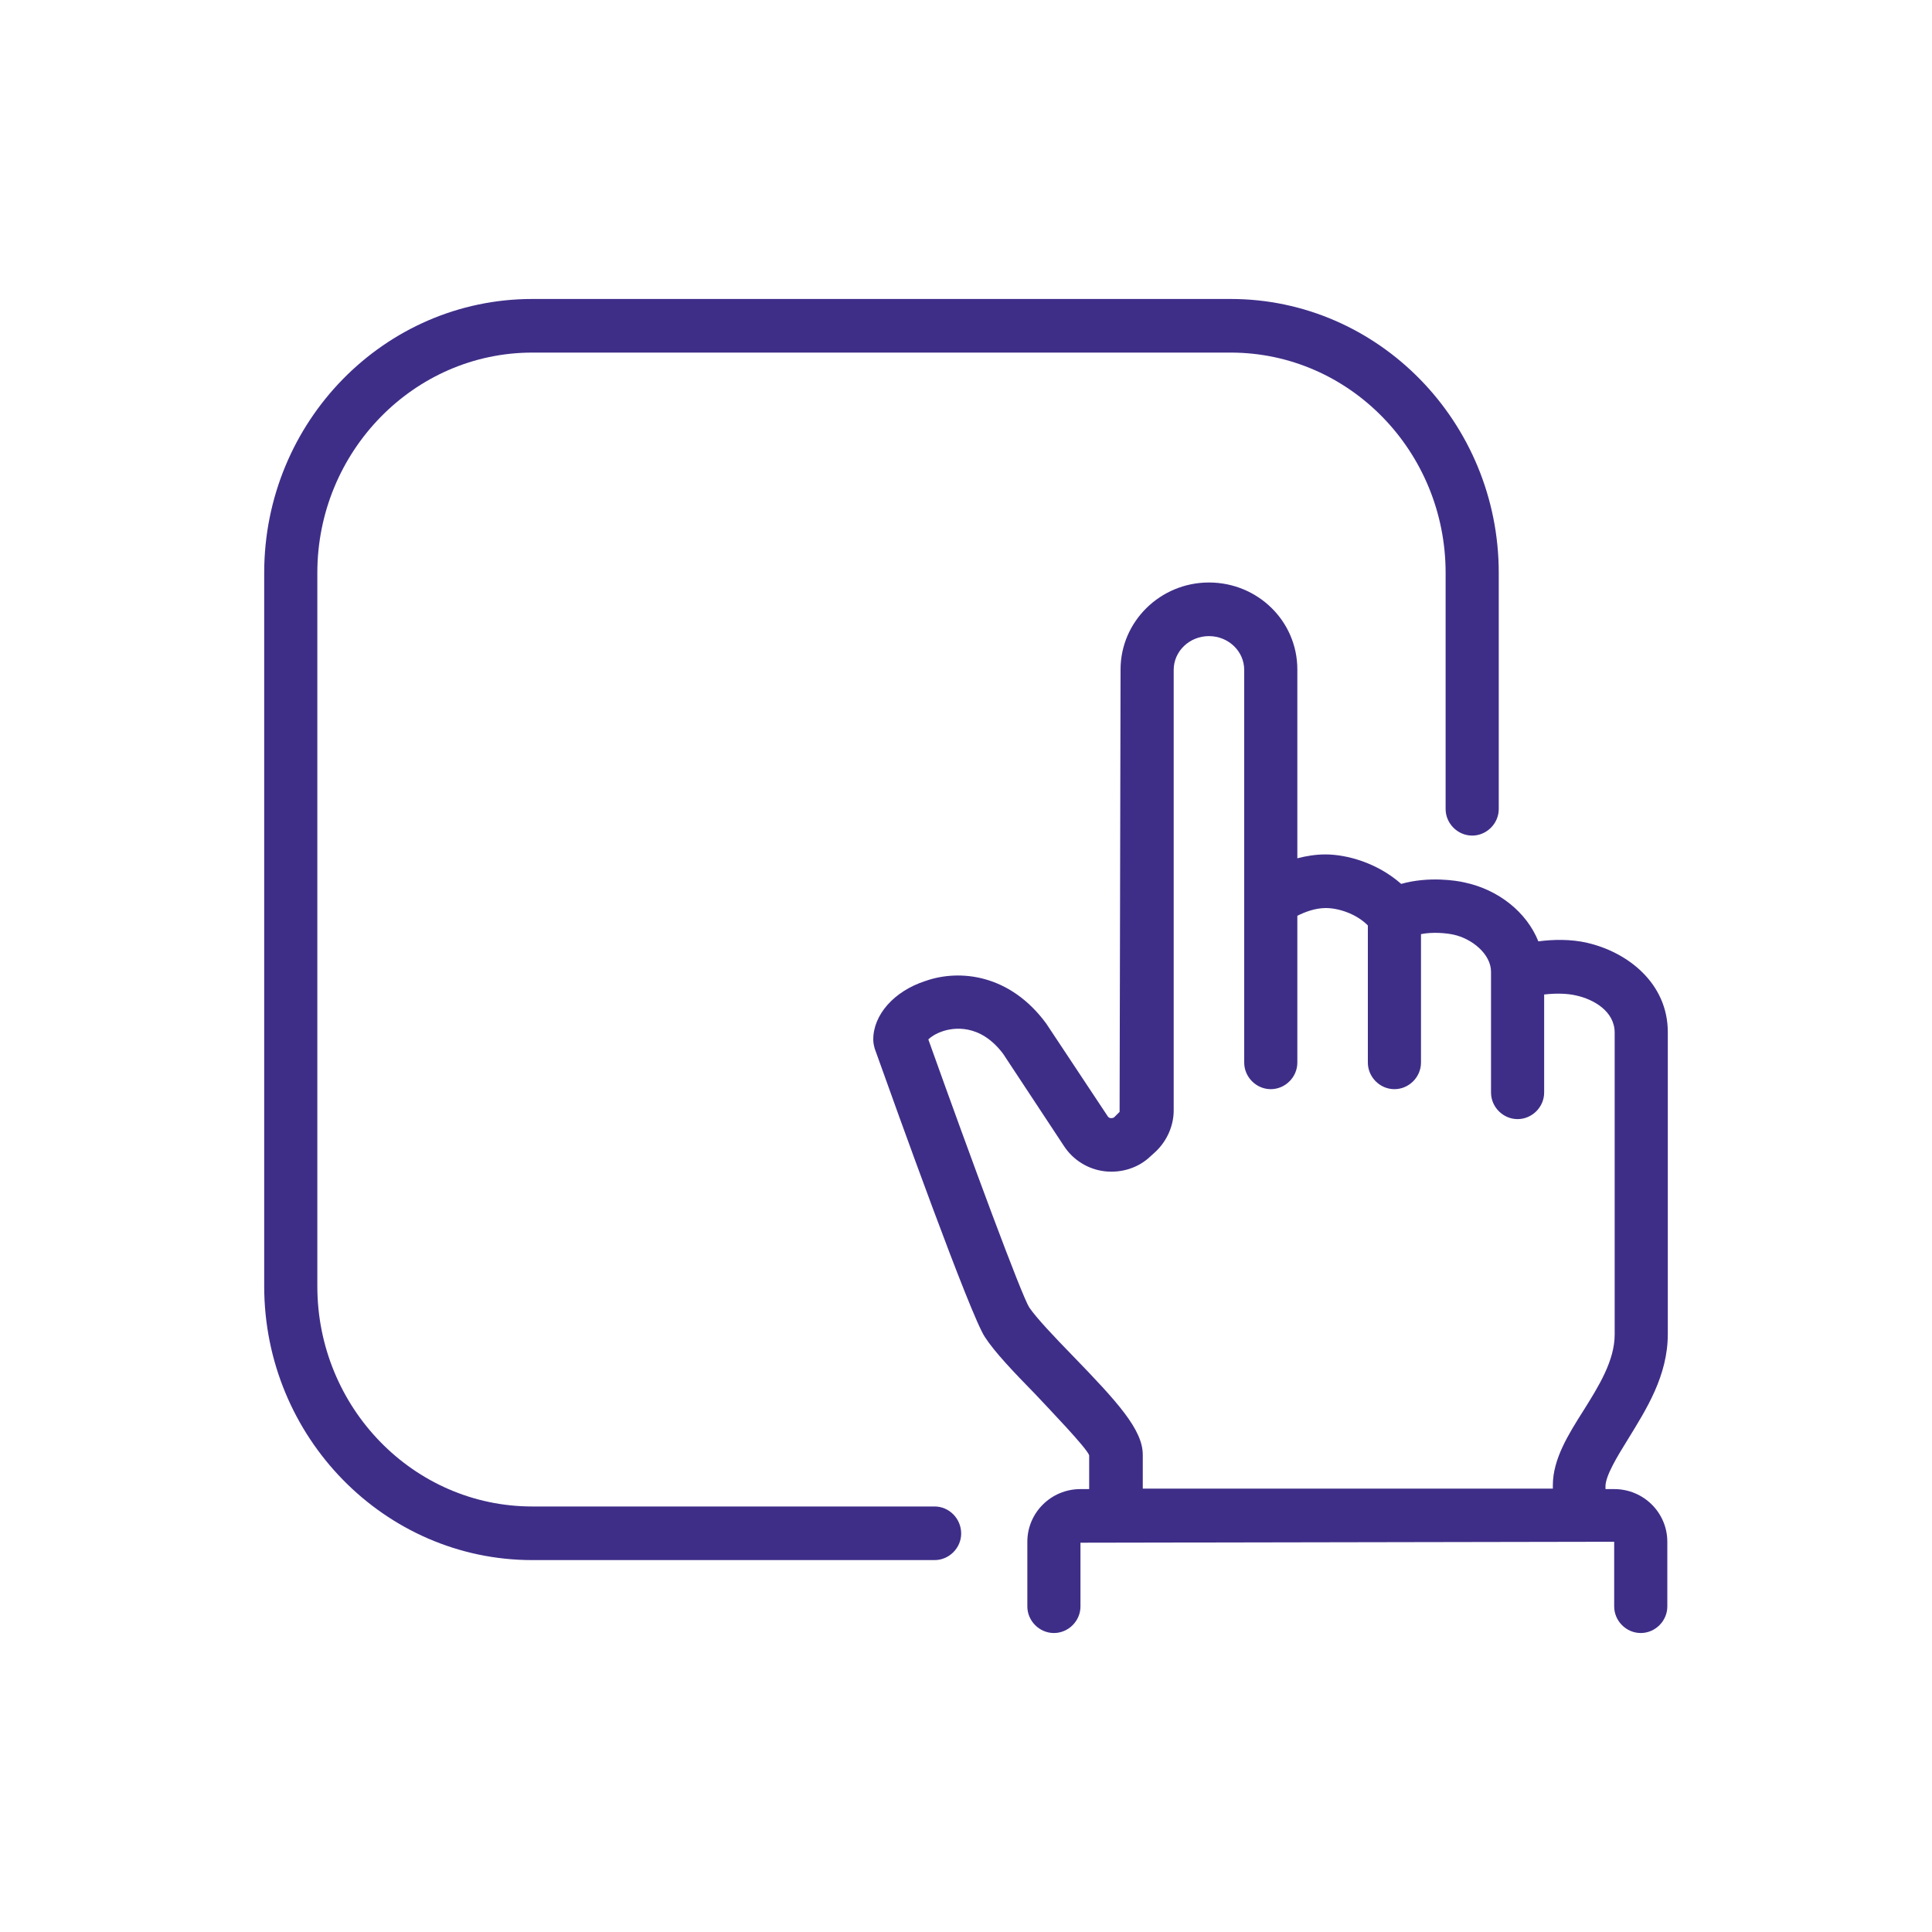
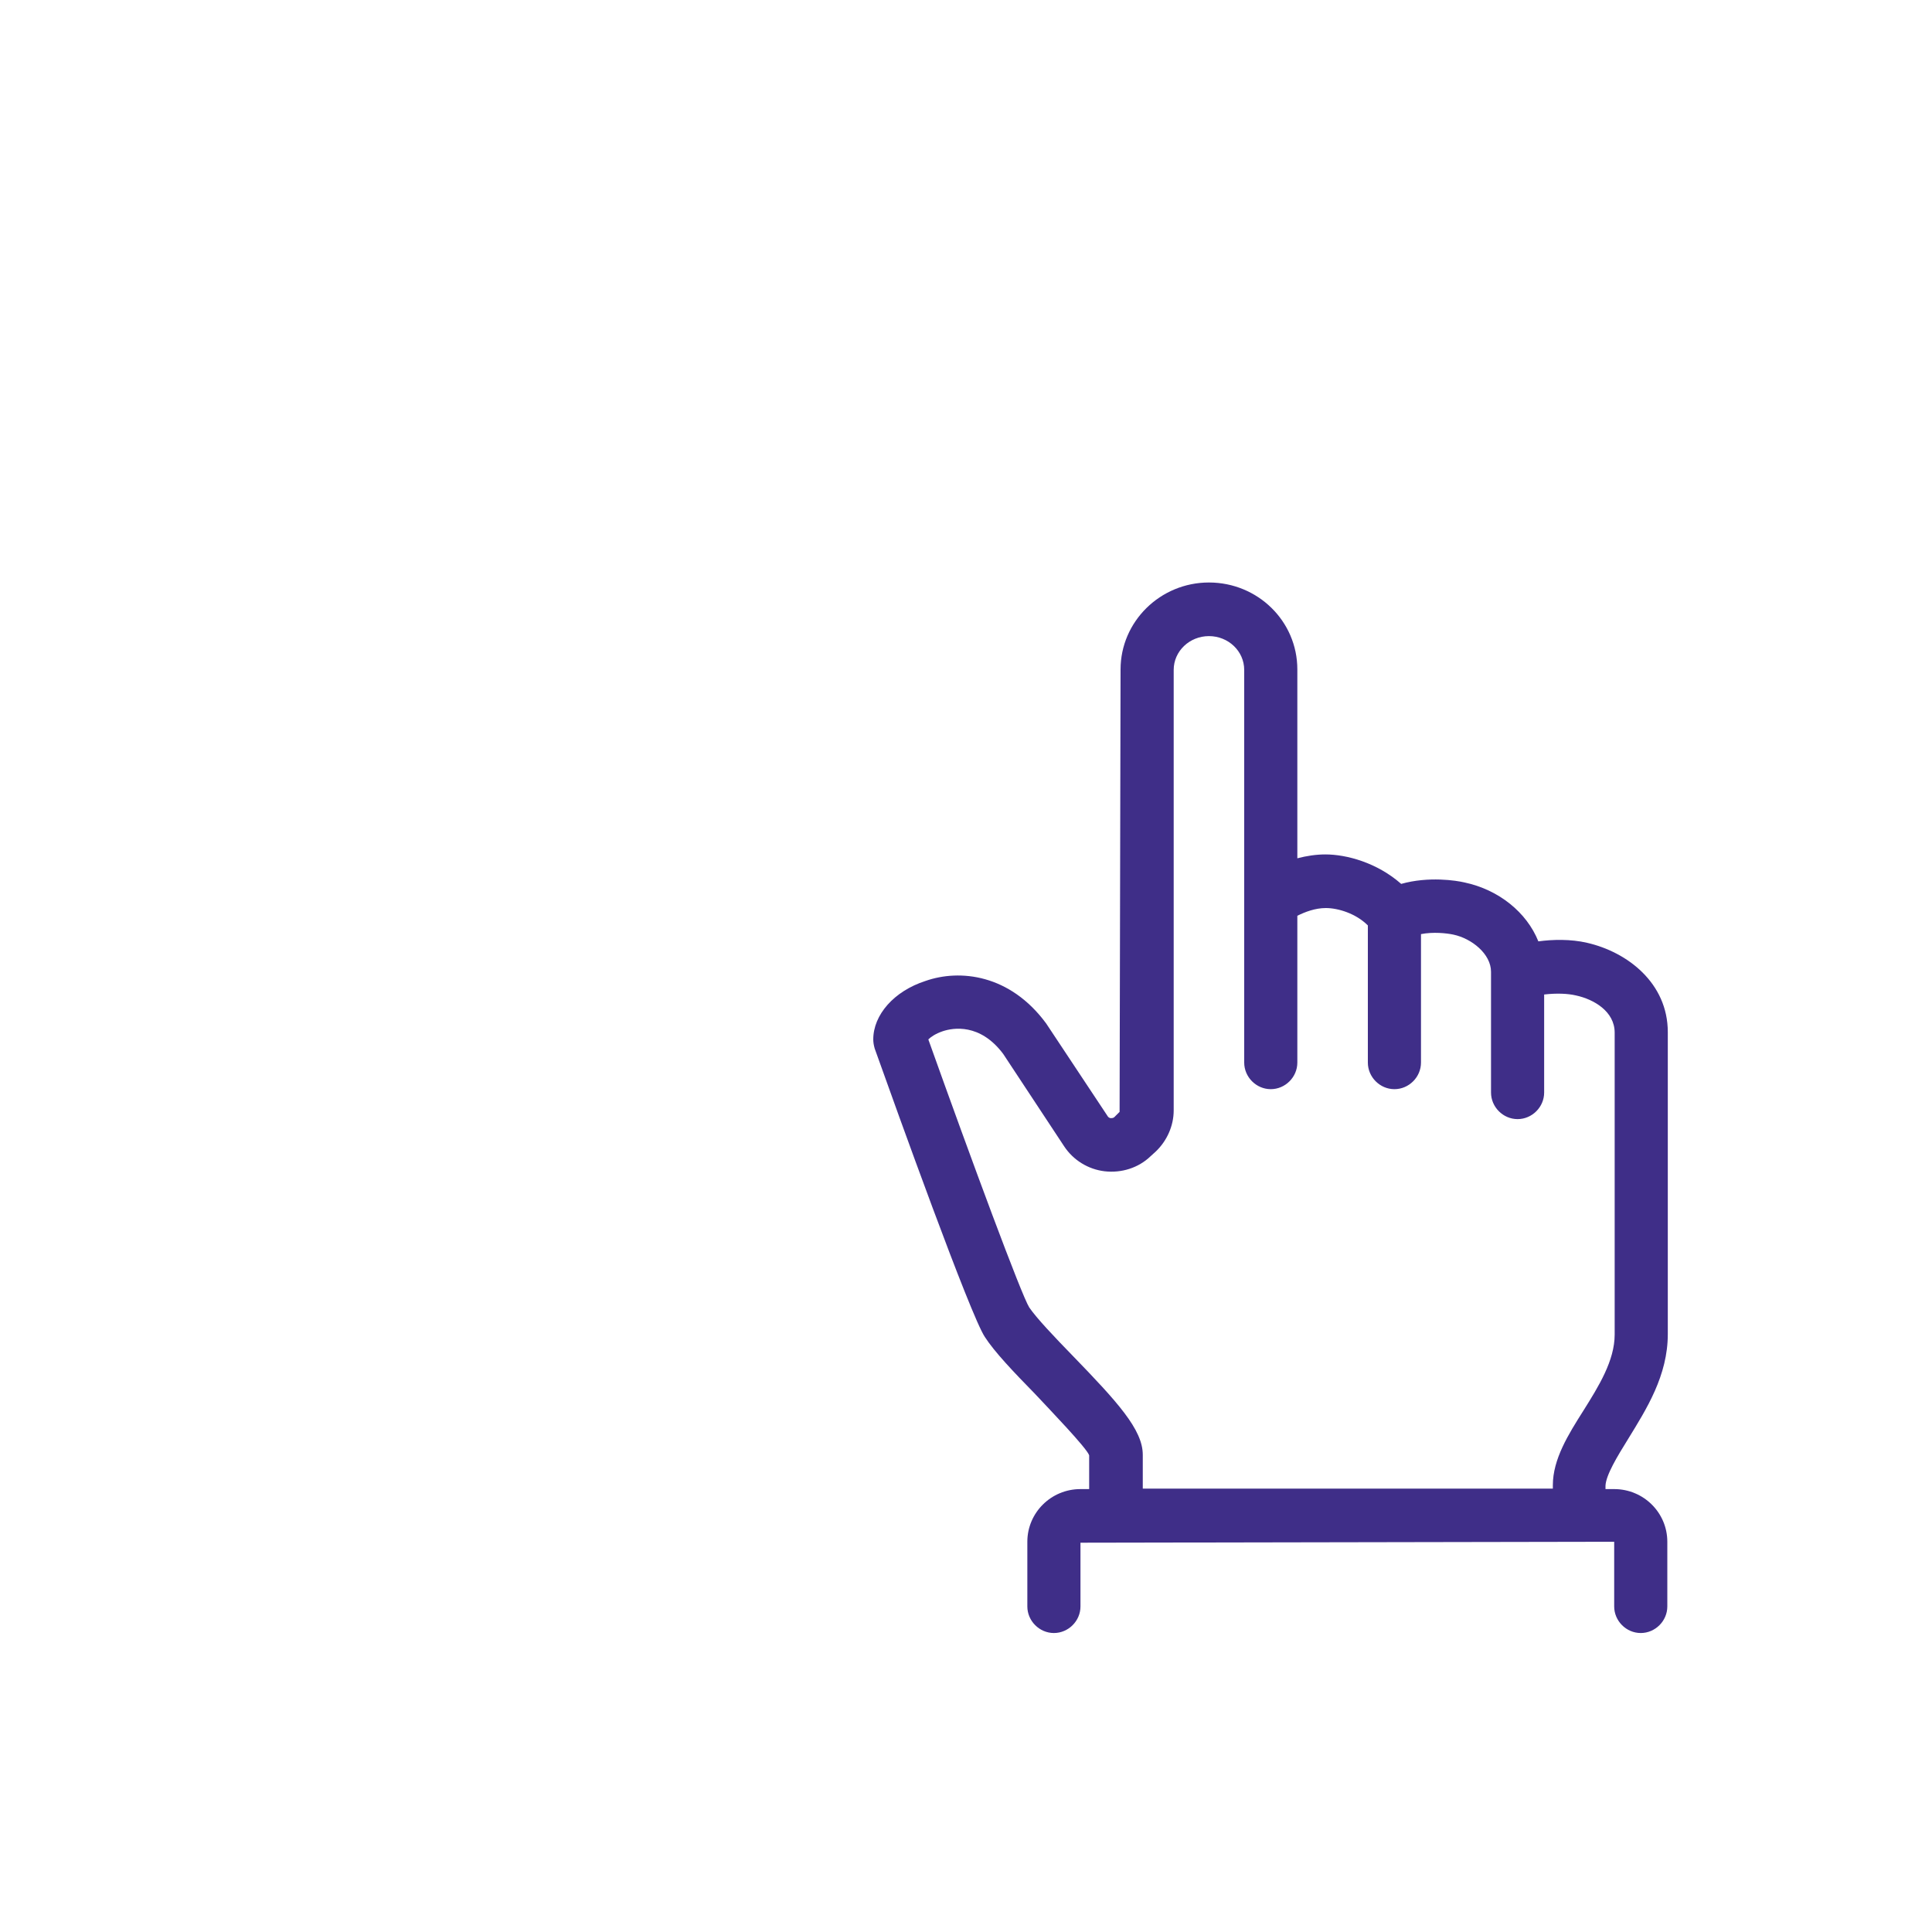
<svg xmlns="http://www.w3.org/2000/svg" version="1.1" id="Layer_1" x="0px" y="0px" width="40px" height="40px" viewBox="0 0 40 40" style="enable-background:new 0 0 40 40;" xml:space="preserve">
  <style type="text/css">
	.st0{fill:#3F2E88;}
	.st1{fill-rule:evenodd;clip-rule:evenodd;fill:#3F2E88;}
</style>
  <g>
-     <path class="st0" d="M19.35,31.19h-8.33c-2.46,0-4.45-2.05-4.45-4.56V11.86c0-2.51,2-4.56,4.45-4.56h14.46   c2.46,0,4.45,2.05,4.45,4.56v4.89c0,0.3,0.25,0.55,0.55,0.55s0.55-0.25,0.55-0.55v-4.89c0-3.12-2.49-5.67-5.55-5.67H11.02   c-3.06,0-5.55,2.54-5.55,5.67v14.77c0,3.12,2.49,5.67,5.55,5.67h8.33c0.3,0,0.55-0.25,0.55-0.55   C19.9,31.44,19.65,31.19,19.35,31.19z" />
    <path class="st0" d="M33.71,29.79c0.38-0.62,0.82-1.31,0.82-2.17v-6.25c0-1.02-0.84-1.66-1.67-1.85c-0.34-0.08-0.72-0.07-1.01-0.03   c-0.24-0.6-0.82-1.07-1.53-1.22c-0.17-0.04-0.74-0.13-1.31,0.03c-0.5-0.44-1.13-0.61-1.57-0.61c-0.19,0-0.39,0.03-0.58,0.08v-3.91   c0-1-0.82-1.8-1.83-1.8s-1.83,0.81-1.83,1.8l-0.02,9.16l-0.11,0.11c-0.02,0.02-0.06,0.02-0.07,0.02c-0.03,0-0.05-0.02-0.06-0.03   l-1.28-1.93c-0.75-1.02-1.79-1.13-2.5-0.88c-0.65,0.21-1.08,0.7-1.08,1.21c0,0.06,0.01,0.12,0.03,0.19   c0.46,1.29,1.98,5.52,2.28,5.97c0.2,0.31,0.59,0.72,1.04,1.18c0.29,0.31,1.07,1.12,1.12,1.27v0.7h-0.18c-0.61,0-1.1,0.49-1.1,1.09   v1.34c0,0.3,0.25,0.55,0.55,0.55s0.55-0.25,0.55-0.55l0-1.32l11.05-0.02v1.34c0,0.3,0.25,0.55,0.55,0.55s0.55-0.25,0.55-0.55v-1.34   c0-0.6-0.49-1.09-1.1-1.09h-0.18v-0.07C33.25,30.54,33.48,30.16,33.71,29.79L33.71,29.79l-0.17-0.1l0,0L33.71,29.79z M22.2,28.06   c-0.37-0.38-0.74-0.77-0.89-0.99c-0.16-0.25-1.19-3.03-2.09-5.55c0.05-0.05,0.15-0.12,0.3-0.17c0.21-0.07,0.77-0.17,1.25,0.47   l1.26,1.91c0.19,0.29,0.5,0.48,0.84,0.52c0.35,0.04,0.7-0.07,0.95-0.31l0.11-0.1c0.23-0.22,0.37-0.53,0.37-0.85v-9.12   c0-0.39,0.33-0.7,0.73-0.7s0.73,0.31,0.73,0.7V22c0,0.3,0.25,0.55,0.55,0.55s0.55-0.25,0.55-0.55v-3.04   c0.16-0.08,0.37-0.16,0.59-0.16c0.25,0,0.62,0.11,0.87,0.36V22c0,0.3,0.25,0.55,0.55,0.55s0.55-0.25,0.55-0.55l0-2.66   c0.25-0.05,0.53-0.02,0.67,0.01c0.38,0.08,0.78,0.4,0.78,0.77v2.5c0,0.3,0.25,0.55,0.55,0.55s0.55-0.25,0.55-0.55v-2.03   c0.26-0.03,0.49-0.02,0.66,0.02c0.37,0.08,0.8,0.33,0.8,0.77v6.25c0,0.54-0.33,1.07-0.65,1.58c-0.31,0.49-0.63,1-0.63,1.54v0.07   h-8.49v-0.7C23.66,29.6,23.14,29.03,22.2,28.06z" />
  </g>
</svg>